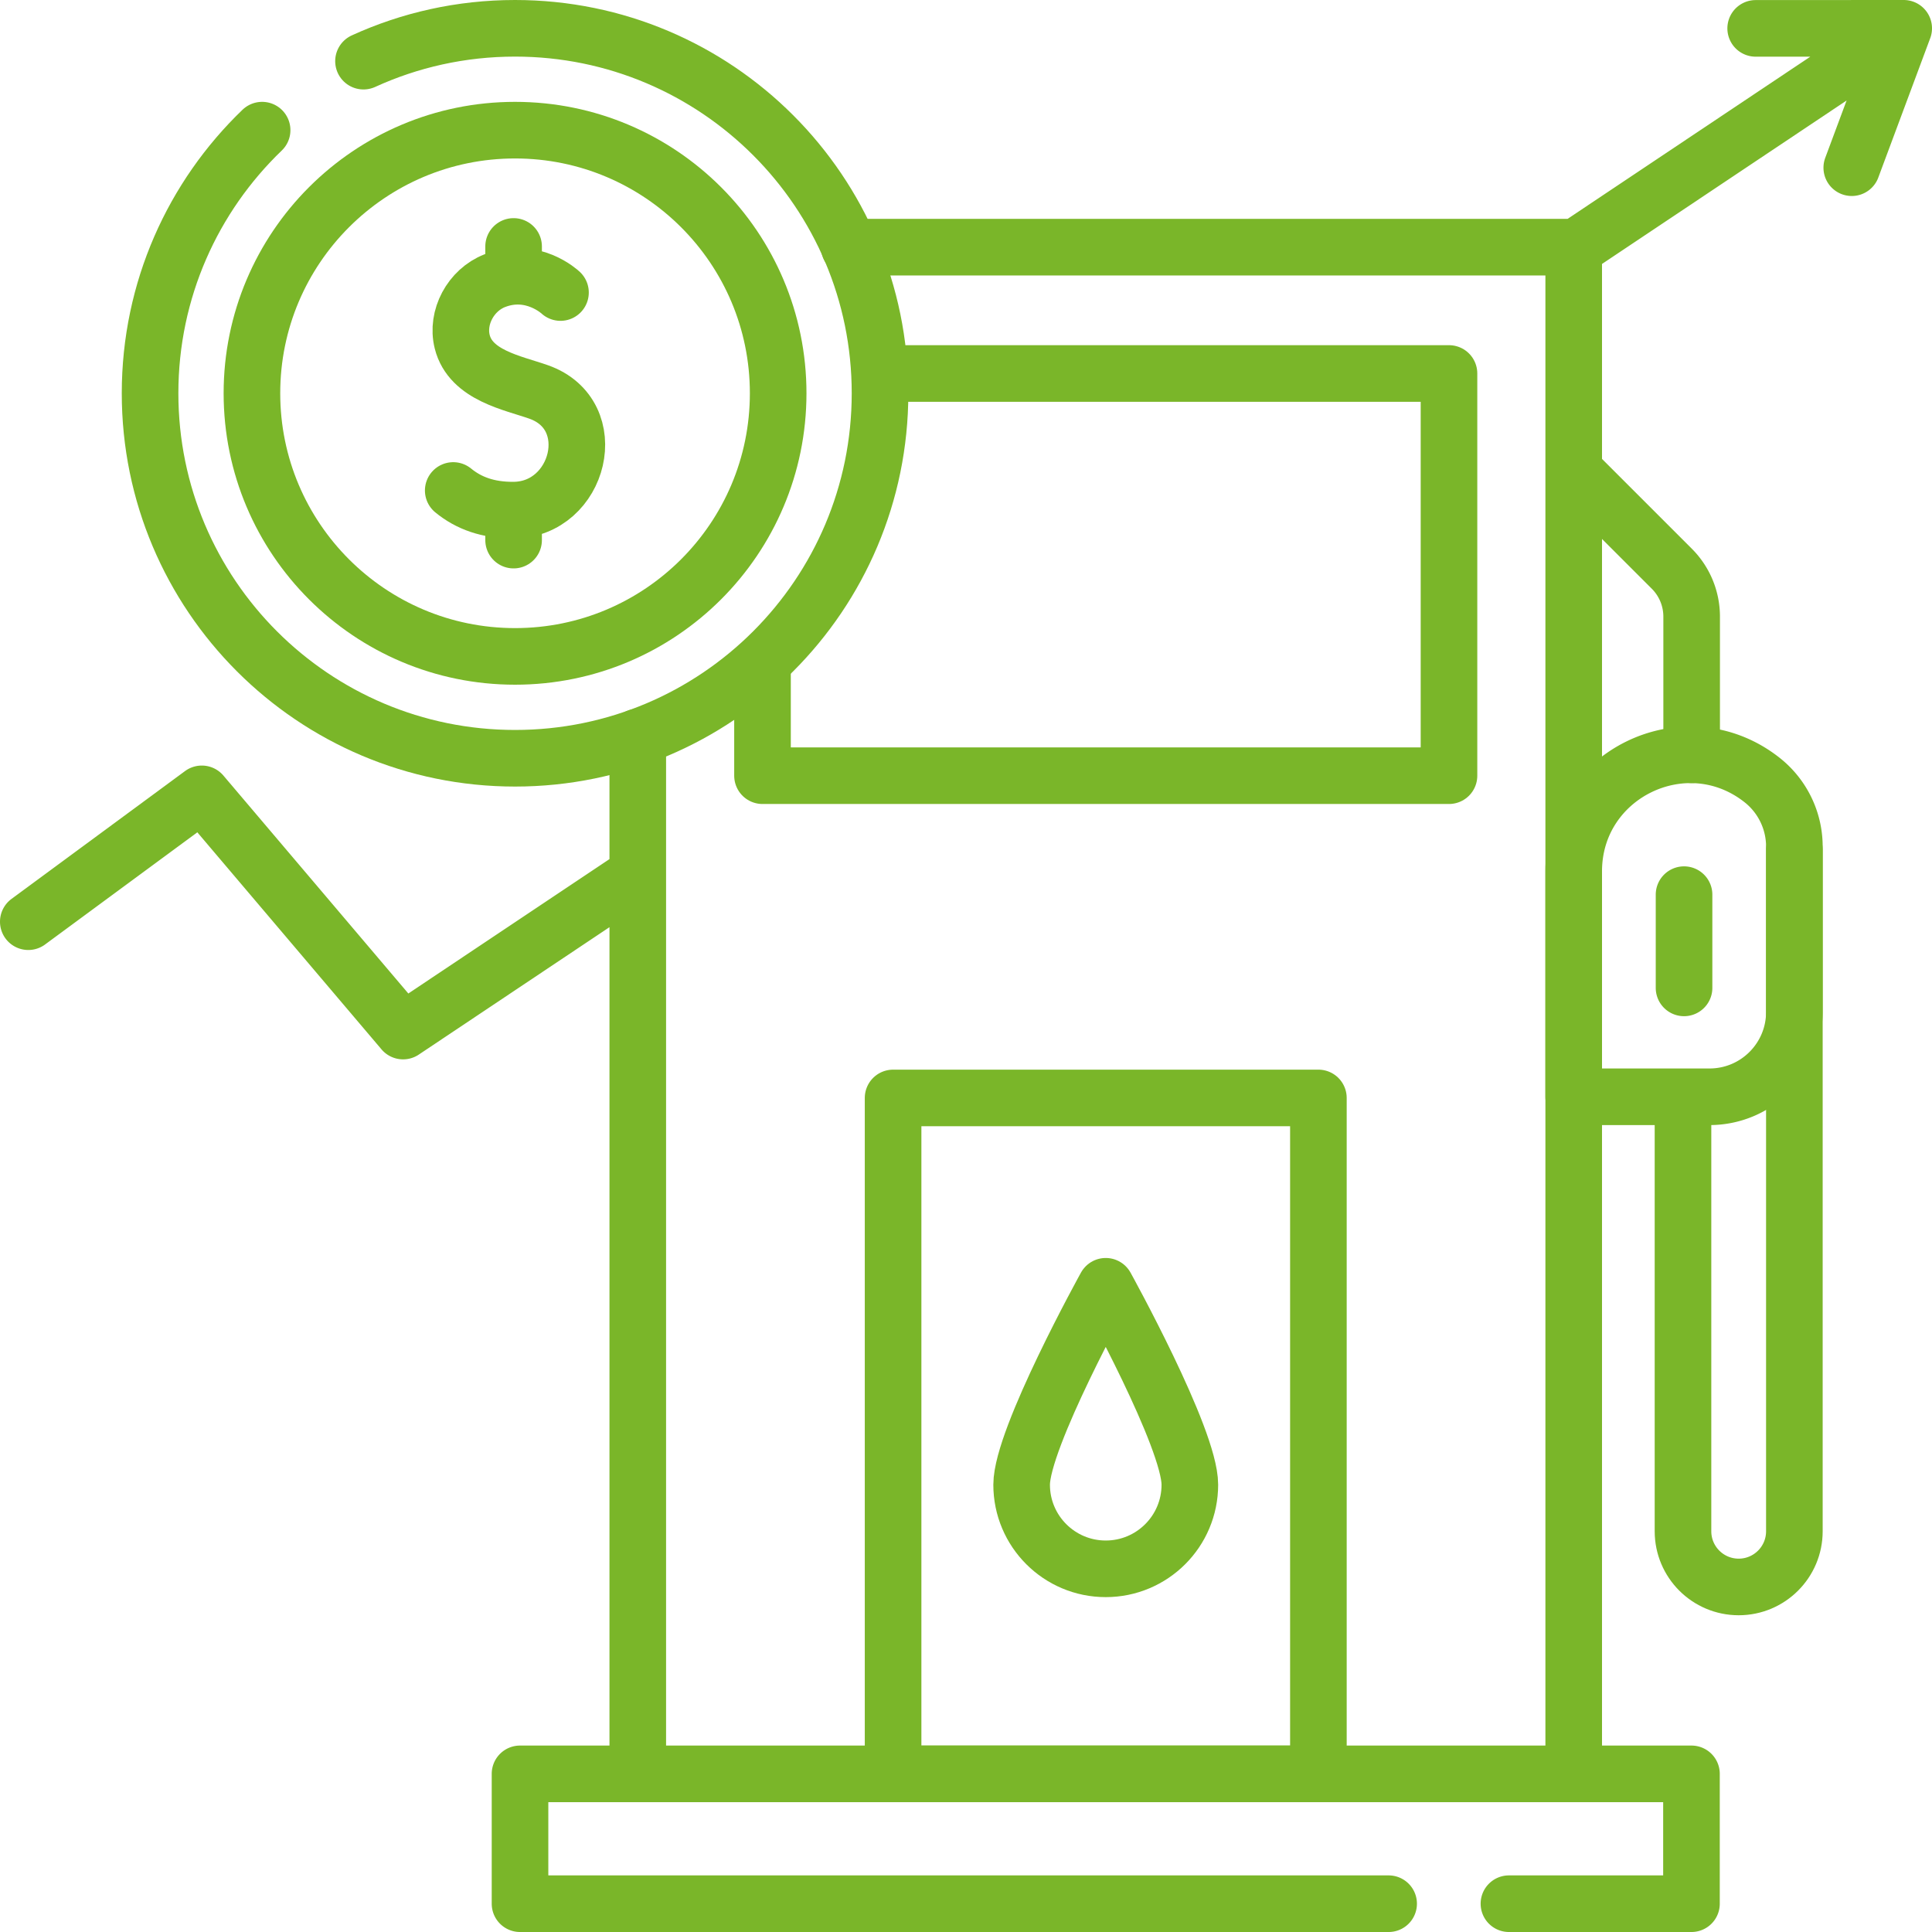
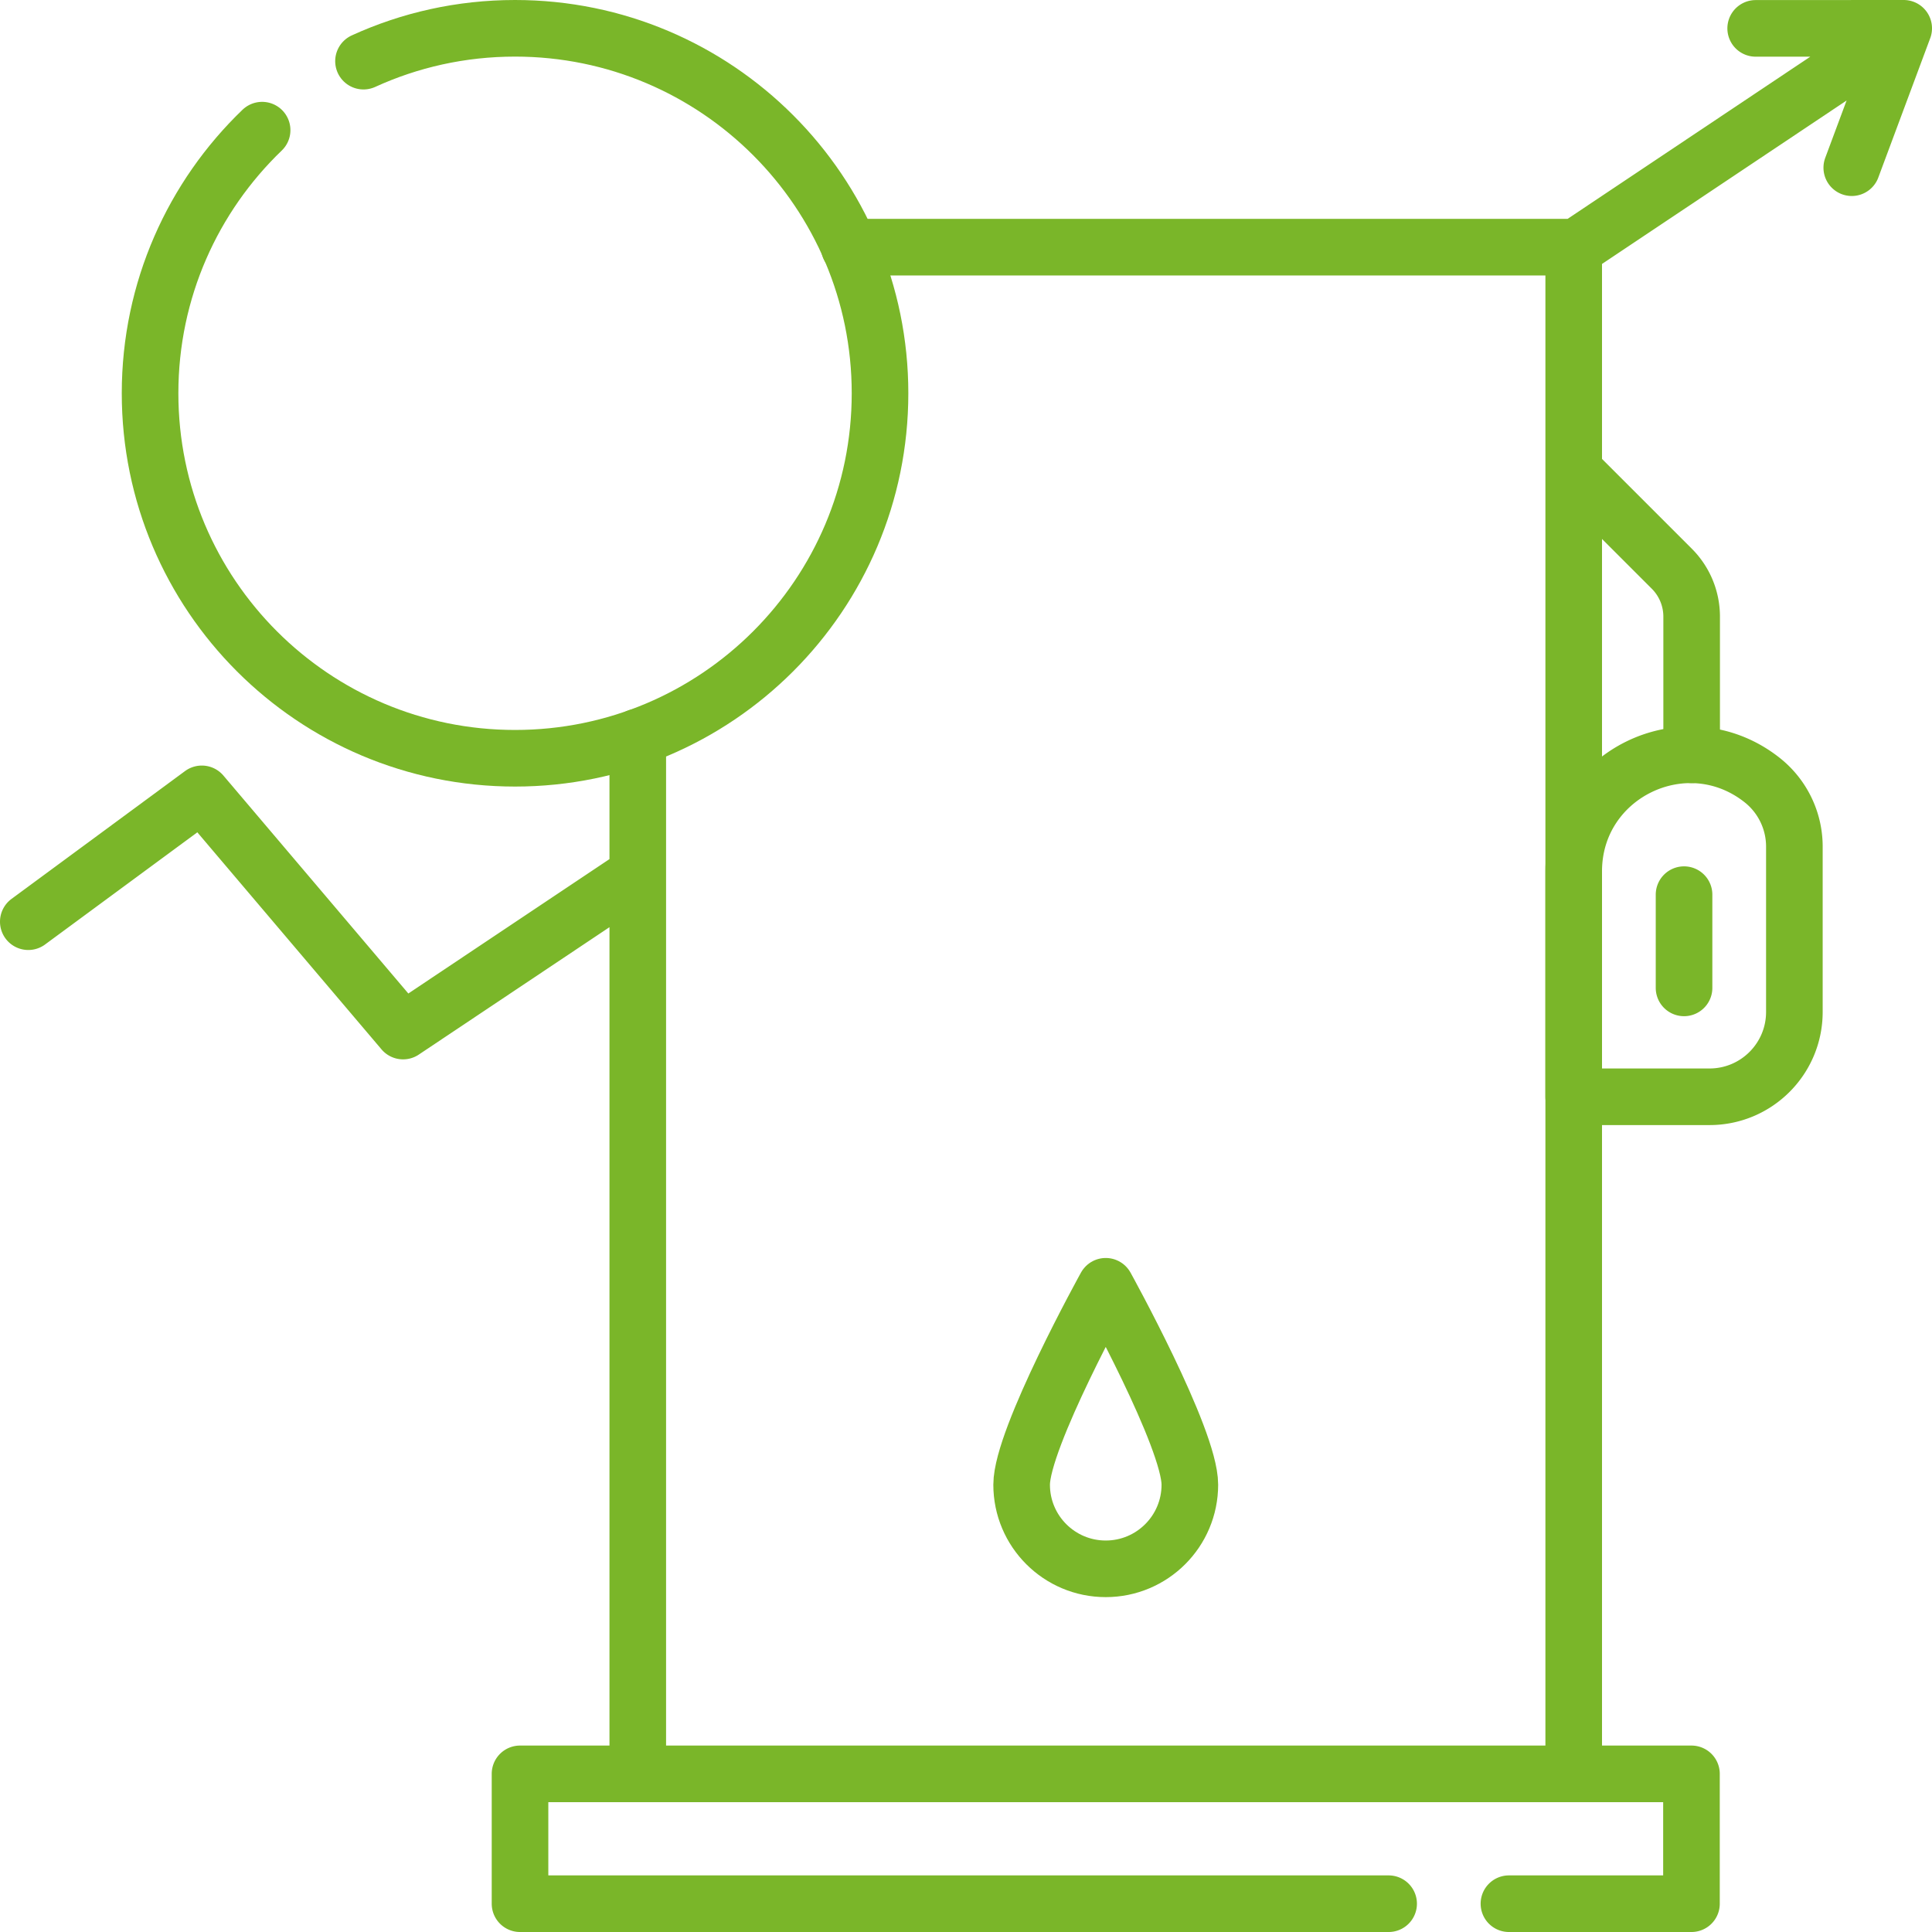
<svg xmlns="http://www.w3.org/2000/svg" version="1.1" width="512" height="512" x="0" y="0" viewBox="0 0 512 512" style="enable-background:new 0 0 512 512" xml:space="preserve" class="">
  <g>
    <path d="M417.251 65.802 504.5 7.5M7.5 244.257l45.983-33.875 53.338 62.858 62.196-41.56M465.274 7.519 504.5 7.5l-13.762 36.939M417.05 124.721l25.999 26a17.95 17.95 0 0 1 5.257 12.692v36.617M225.062 65.5H417.05v404.592H169.017V195.334M368 504.5H137.811v-34.408h310.445V504.5h-48.372" style="stroke-width:15;stroke-linecap:round;stroke-linejoin:round;stroke-miterlimit:10;" fill="none" stroke="#7ab629" stroke-width="15" stroke-linecap="round" stroke-linejoin="round" stroke-miterlimit="10" data-original="#000000" class="" />
    <path d="M453.043 290.657H417.05v-59.74c0-25.747 29.692-40.151 49.912-24.212h0a22.486 22.486 0 0 1 8.566 17.659v43.808c-.001 12.418-10.067 22.485-22.485 22.485zM446.289 237.093V261.8" style="stroke-width:15;stroke-linecap:round;stroke-linejoin:round;stroke-miterlimit:10;" fill="none" stroke="#7ab629" stroke-width="15" stroke-linecap="round" stroke-linejoin="round" stroke-miterlimit="10" data-original="#000000" class="" />
-     <path d="M475.527 225.171V405.8c0 8.151-6.607 14.758-14.758 14.758h0c-8.15 0-14.758-6.608-14.758-14.758V293.657M236.677 290.967h112.712v179.125H236.677zM233.215 98.976h150.782v106.59H202.07v-29.233" style="stroke-width:15;stroke-linecap:round;stroke-linejoin:round;stroke-miterlimit:10;" fill="none" stroke="#7ab629" stroke-width="15" stroke-linecap="round" stroke-linejoin="round" stroke-miterlimit="10" data-original="#000000" class="" />
    <path d="M315.323 393.462c0 12.311-9.98 22.291-22.29 22.291-12.31 0-22.29-9.98-22.29-22.291s22.29-52.585 22.29-52.585 22.29 40.274 22.29 52.585zM96.33 16.207c12.233-5.591 25.834-8.707 40.163-8.707 53.418 0 96.723 43.304 96.723 96.723s-43.304 96.723-96.723 96.723-96.723-43.305-96.723-96.723c0-27.398 11.391-52.135 29.696-69.733" style="stroke-width:15;stroke-linecap:round;stroke-linejoin:round;stroke-miterlimit:10;" fill="none" stroke="#7ab629" stroke-width="15" stroke-linecap="round" stroke-linejoin="round" stroke-miterlimit="10" data-original="#000000" class="" />
-     <circle cx="136.493" cy="104.223" r="69.73" style="stroke-width:15;stroke-linecap:round;stroke-linejoin:round;stroke-miterlimit:10;" fill="none" stroke="#7ab629" stroke-width="15" stroke-linecap="round" stroke-linejoin="round" stroke-miterlimit="10" data-original="#000000" class="" />
-     <path d="M148.535 77.525s-7.419-7.042-17.419-3.139c-6.375 2.488-10.244 9.743-8.622 16.184 2.252 8.939 13.387 10.875 20.261 13.304 17.179 6.073 10.829 31.2-6.646 31.316-6.82.045-11.938-1.876-15.998-5.206M136.109 135.19v7.944M136.109 65.311v7.279" style="stroke-width:15;stroke-linecap:round;stroke-linejoin:round;stroke-miterlimit:10;" fill="none" stroke="#7ab629" stroke-width="15" stroke-linecap="round" stroke-linejoin="round" stroke-miterlimit="10" data-original="#000000" class="" />
  </g>
</svg>